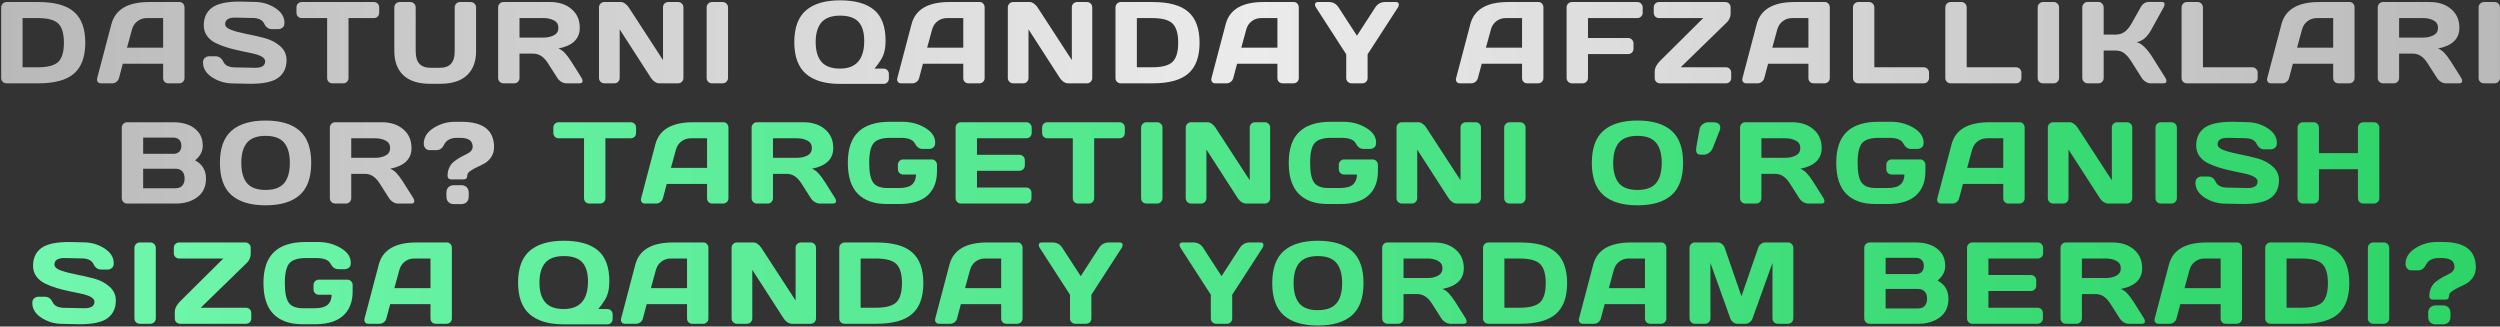
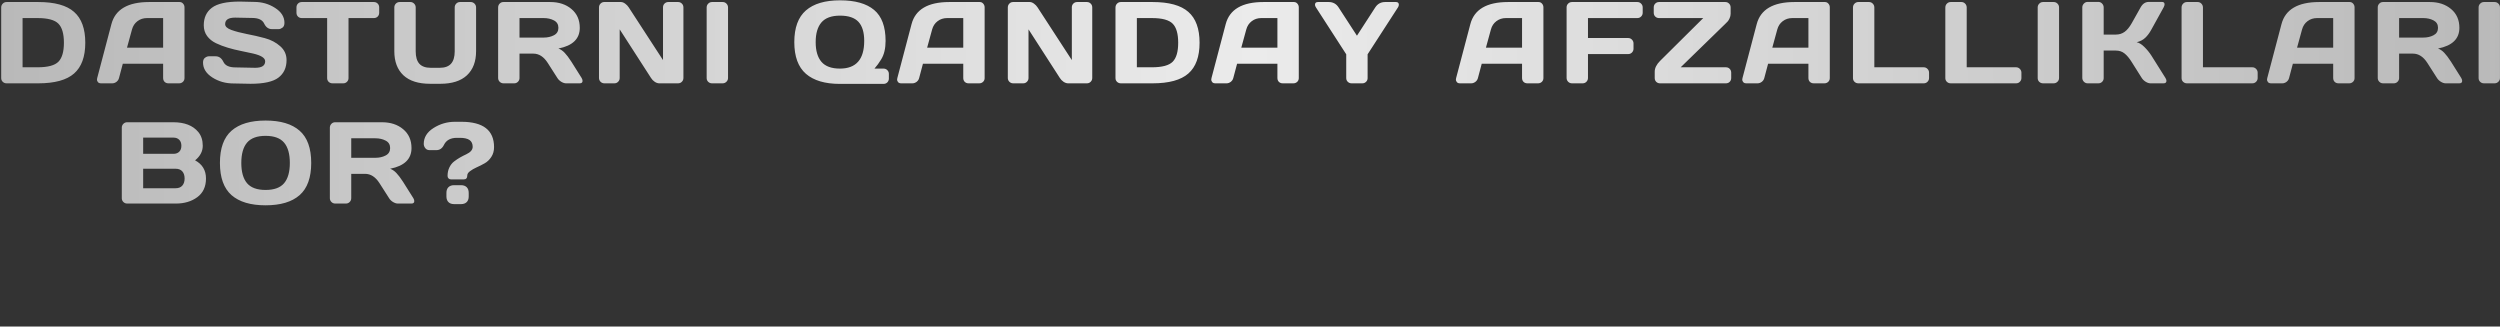
<svg xmlns="http://www.w3.org/2000/svg" width="1830" height="239" viewBox="0 0 1830 239" fill="none">
  <rect x="0" y="0" width="1830" height="239" fill="#333333" stroke="none" />
  <path d="M0.875 57.182V5.509C0.875 4.375 1.262 3.42 2.037 2.646C2.812 1.871 3.739 1.483 4.818 1.483H28.018C40.027 1.483 48.757 3.891 54.207 8.705C59.686 13.492 62.425 21.018 62.425 31.283C62.425 41.521 59.686 49.033 54.207 53.82C48.757 58.607 40.027 61 28.018 61H4.818C3.739 61 2.812 60.64 2.037 59.921C1.262 59.174 0.875 58.261 0.875 57.182ZM16.522 49.254H27.562C35.005 49.254 40.068 47.899 42.752 45.187C45.436 42.475 46.778 37.841 46.778 31.283C46.778 24.698 45.436 20.049 42.752 17.338C40.068 14.599 35.005 13.229 27.562 13.229H16.522V49.254ZM71.136 57.182L81.553 17.67C84.376 6.907 93.562 1.511 109.112 1.483H131.483C132.506 1.483 133.35 1.871 134.014 2.646C134.706 3.42 135.052 4.319 135.052 5.343V57.182C135.052 58.261 134.665 59.174 133.89 59.921C133.115 60.64 132.188 61 131.109 61H123.306C122.172 61 121.231 60.64 120.484 59.921C119.765 59.174 119.405 58.233 119.405 57.099V46.64H89.896L87.115 57.099C86.838 58.233 86.216 59.174 85.247 59.921C84.279 60.64 83.255 61 82.176 61H74C72.921 61 72.146 60.696 71.676 60.087C71.205 59.45 70.97 58.897 70.97 58.427C70.998 57.956 71.053 57.541 71.136 57.182ZM92.967 34.894H119.405V13.229H107.576C104.92 13.229 102.596 13.99 100.604 15.512C98.639 17.006 97.311 19.026 96.619 21.571L92.967 34.894ZM148.619 45.768C148.619 44.136 149.103 42.974 150.071 42.282C151.04 41.562 151.981 41.203 152.894 41.203H157.833C160.323 41.203 162.218 42.558 163.519 45.27C164.819 47.982 167.738 49.337 172.276 49.337L186.802 49.628C191.672 49.628 194.107 48.037 194.107 44.855C194.107 42.448 191.133 40.552 185.184 39.169C182.528 38.533 179.595 37.91 176.385 37.301C173.175 36.665 169.979 35.876 166.798 34.935C163.643 33.995 160.738 32.888 158.082 31.615C155.425 30.342 153.267 28.599 151.607 26.386C149.975 24.145 149.158 21.516 149.158 18.5C149.158 12.938 151.137 8.664 155.093 5.675C159.05 2.659 165.857 1.151 175.513 1.151L186.055 1.4C191.728 1.4 196.833 2.867 201.37 5.8C205.936 8.705 208.218 12.344 208.218 16.715C208.218 18.348 207.734 19.524 206.766 20.243C205.797 20.963 204.87 21.322 203.985 21.322H199.046C196.556 21.322 194.66 19.966 193.36 17.255C192.06 14.516 189.14 13.146 184.603 13.146L172.11 12.897C167.24 12.897 164.805 14.488 164.805 17.67C164.805 19.413 166.341 20.838 169.412 21.945C172.511 23.052 176.247 24.034 180.618 24.892C185.018 25.722 189.431 26.732 193.858 27.921C198.285 29.111 202.034 31.076 205.106 33.815C208.205 36.526 209.754 39.916 209.754 43.983C209.754 49.545 207.762 53.834 203.778 56.85C199.821 59.838 193.028 61.332 183.399 61.332L170.823 61.083C165.151 61.083 160.032 59.63 155.467 56.725C150.902 53.792 148.619 50.14 148.619 45.768ZM217.012 9.328V5.426C217.012 4.292 217.386 3.351 218.133 2.604C218.88 1.857 219.821 1.483 220.955 1.483H273.624C274.758 1.483 275.699 1.857 276.446 2.604C277.193 3.351 277.566 4.292 277.566 5.426V9.328C277.566 10.462 277.193 11.403 276.446 12.15C275.699 12.869 274.758 13.229 273.624 13.229H255.113V57.182C255.113 58.261 254.725 59.174 253.951 59.921C253.204 60.64 252.291 61 251.212 61H243.367C242.288 61 241.361 60.64 240.587 59.921C239.839 59.174 239.466 58.261 239.466 57.182V13.229H220.955C219.821 13.229 218.88 12.869 218.133 12.15C217.386 11.403 217.012 10.462 217.012 9.328ZM288.643 37.467V5.426C288.643 4.347 289.017 3.42 289.764 2.646C290.538 1.871 291.493 1.483 292.627 1.483H300.389C301.44 1.483 302.353 1.871 303.128 2.646C303.903 3.42 304.29 4.347 304.29 5.426V37.55C304.29 41.618 305.175 44.648 306.946 46.64C308.745 48.632 311.512 49.628 315.247 49.628H321.888C325.623 49.628 328.376 48.632 330.147 46.64C331.945 44.648 332.845 41.618 332.845 37.55V5.426C332.845 4.347 333.218 3.42 333.965 2.646C334.74 1.871 335.667 1.483 336.746 1.483H344.466C345.6 1.483 346.555 1.871 347.33 2.646C348.104 3.42 348.492 4.347 348.492 5.426V37.467C348.492 45.049 346.264 50.928 341.81 55.106C337.355 59.257 330.853 61.332 322.303 61.332H314.832C306.255 61.332 299.738 59.257 295.284 55.106C290.857 50.928 288.643 45.049 288.643 37.467ZM426.431 59.215C426.431 60.405 425.725 61 424.314 61H414.353C413.302 61 412.14 60.627 410.867 59.879C409.622 59.105 408.667 58.178 408.003 57.099L400.948 46.059C398.042 41.521 394.528 39.252 390.406 39.252H380.279V57.099C380.279 58.178 379.891 59.105 379.117 59.879C378.37 60.627 377.456 61 376.377 61H368.575C367.495 61 366.569 60.627 365.794 59.879C365.019 59.105 364.632 58.178 364.632 57.099V5.426C364.632 4.347 365.005 3.42 365.752 2.646C366.499 1.871 367.412 1.483 368.492 1.483H402.732C409.069 1.483 414.257 3.185 418.296 6.588C422.364 9.992 424.397 14.585 424.397 20.368C424.397 28.419 419.182 33.469 408.75 35.517C410.411 36.125 411.946 37.177 413.357 38.671C414.768 40.137 416.387 42.282 418.213 45.104L425.767 57.099C426.21 57.873 426.431 58.579 426.431 59.215ZM380.279 27.506H397.959C400.809 27.506 403.313 26.939 405.472 25.805C407.657 24.67 408.75 22.858 408.75 20.368C408.75 17.877 407.657 16.065 405.472 14.931C403.313 13.796 400.809 13.229 397.959 13.229H380.279V27.506ZM438.462 57.099V5.426C438.462 4.347 438.836 3.42 439.583 2.646C440.33 1.871 441.243 1.483 442.322 1.483H454.524C455.493 1.483 456.516 1.871 457.595 2.646C458.675 3.42 459.56 4.347 460.252 5.426L485.32 43.983V5.343C485.32 4.264 485.694 3.351 486.441 2.604C487.215 1.857 488.142 1.483 489.221 1.483H496.36C497.439 1.483 498.352 1.857 499.099 2.604C499.874 3.351 500.262 4.292 500.262 5.426V57.099C500.262 58.178 499.874 59.105 499.099 59.879C498.352 60.627 497.439 61 496.36 61H482.581C481.502 61 480.395 60.627 479.261 59.879C478.126 59.105 477.227 58.178 476.563 57.099L453.611 21.488V57.099C453.611 58.178 453.224 59.105 452.449 59.879C451.702 60.627 450.789 61 449.71 61H442.405C441.326 61 440.399 60.627 439.624 59.879C438.85 59.105 438.462 58.178 438.462 57.099ZM517.273 57.182V5.426C517.273 4.347 517.661 3.42 518.435 2.646C519.21 1.871 520.137 1.483 521.216 1.483H528.936C530.07 1.483 531.011 1.871 531.758 2.646C532.533 3.42 532.92 4.347 532.92 5.426V57.099C532.92 58.178 532.519 59.105 531.716 59.879C530.942 60.627 530.015 61 528.936 61H521.216C520.137 61 519.21 60.64 518.435 59.921C517.661 59.174 517.273 58.261 517.273 57.182ZM581.428 30.827C581.428 20.285 584.264 12.551 589.937 7.626C595.609 2.701 603.937 0.238 614.922 0.238C625.934 0.238 634.235 2.576 639.824 7.252C645.441 11.928 648.25 19.496 648.25 29.955C648.25 35.489 647.17 39.999 645.012 43.485C643.49 46.003 641.858 48.245 640.115 50.209H646.714C647.848 50.209 648.789 50.596 649.536 51.371C650.283 52.118 650.657 53.031 650.657 54.11V57.514C650.657 58.593 650.283 59.52 649.536 60.294C648.789 61.041 647.848 61.415 646.714 61.415H614.839C603.91 61.415 595.609 58.953 589.937 54.027C584.264 49.102 581.428 41.369 581.428 30.827ZM614.839 50.209C626.681 50.209 632.603 43.458 632.603 29.955C632.603 23.674 631.205 19.026 628.411 16.01C625.616 12.966 621.106 11.444 614.88 11.444C608.682 11.444 604.159 13.091 601.309 16.383C598.486 19.676 597.075 24.49 597.075 30.827C597.075 37.163 598.486 41.977 601.309 45.27C604.159 48.563 608.669 50.209 614.839 50.209ZM656.836 57.182L667.253 17.67C670.076 6.907 679.262 1.511 694.812 1.483H717.182C718.206 1.483 719.05 1.871 719.714 2.646C720.406 3.42 720.752 4.319 720.752 5.343V57.182C720.752 58.261 720.364 59.174 719.59 59.921C718.815 60.64 717.888 61 716.809 61H709.006C707.872 61 706.931 60.64 706.184 59.921C705.465 59.174 705.105 58.233 705.105 57.099V46.64H675.596L672.815 57.099C672.538 58.233 671.916 59.174 670.947 59.921C669.979 60.64 668.955 61 667.876 61H659.7C658.62 61 657.846 60.696 657.375 60.087C656.905 59.45 656.67 58.897 656.67 58.427C656.697 57.956 656.753 57.541 656.836 57.182ZM678.667 34.894H705.105V13.229H693.276C690.62 13.229 688.296 13.99 686.304 15.512C684.339 17.006 683.011 19.026 682.319 21.571L678.667 34.894ZM737.722 57.099V5.426C737.722 4.347 738.095 3.42 738.843 2.646C739.59 1.871 740.503 1.483 741.582 1.483H753.784C754.752 1.483 755.776 1.871 756.855 2.646C757.934 3.42 758.82 4.347 759.511 5.426L784.58 43.983V5.343C784.58 4.264 784.953 3.351 785.7 2.604C786.475 1.857 787.402 1.483 788.481 1.483H795.62C796.699 1.483 797.612 1.857 798.359 2.604C799.134 3.351 799.521 4.292 799.521 5.426V57.099C799.521 58.178 799.134 59.105 798.359 59.879C797.612 60.627 796.699 61 795.62 61H781.841C780.761 61 779.655 60.627 778.52 59.879C777.386 59.105 776.487 58.178 775.823 57.099L752.871 21.488V57.099C752.871 58.178 752.483 59.105 751.709 59.879C750.962 60.627 750.049 61 748.969 61H741.665C740.586 61 739.659 60.627 738.884 59.879C738.109 59.105 737.722 58.178 737.722 57.099ZM816.533 57.182V5.509C816.533 4.375 816.92 3.42 817.695 2.646C818.47 1.871 819.397 1.483 820.476 1.483H843.676C855.685 1.483 864.415 3.891 869.865 8.705C875.344 13.492 878.083 21.018 878.083 31.283C878.083 41.521 875.344 49.033 869.865 53.82C864.415 58.607 855.685 61 843.676 61H820.476C819.397 61 818.47 60.64 817.695 59.921C816.92 59.174 816.533 58.261 816.533 57.182ZM832.18 49.254H843.22C850.663 49.254 855.726 47.899 858.41 45.187C861.094 42.475 862.436 37.841 862.436 31.283C862.436 24.698 861.094 20.049 858.41 17.338C855.726 14.599 850.663 13.229 843.22 13.229H832.18V49.254ZM886.794 57.182L897.211 17.67C900.034 6.907 909.22 1.511 924.77 1.483H947.141C948.164 1.483 949.008 1.871 949.672 2.646C950.364 3.42 950.71 4.319 950.71 5.343V57.182C950.71 58.261 950.323 59.174 949.548 59.921C948.773 60.64 947.846 61 946.767 61H938.964C937.83 61 936.889 60.64 936.142 59.921C935.423 59.174 935.063 58.233 935.063 57.099V46.64H905.554L902.773 57.099C902.496 58.233 901.874 59.174 900.905 59.921C899.937 60.64 898.913 61 897.834 61H889.658C888.579 61 887.804 60.696 887.334 60.087C886.863 59.45 886.628 58.897 886.628 58.427C886.656 57.956 886.711 57.541 886.794 57.182ZM908.625 34.894H935.063V13.229H923.234C920.578 13.229 918.254 13.99 916.262 15.512C914.297 17.006 912.969 19.026 912.277 21.571L908.625 34.894ZM962.575 3.476C962.575 2.147 963.295 1.483 964.733 1.483H972.619C975.746 1.483 978.153 2.798 979.841 5.426L993.288 26.137L1006.69 5.426C1008.41 2.798 1010.82 1.483 1013.92 1.483H1021.84C1023.25 1.483 1023.96 2.147 1023.96 3.476C1023.96 4.084 1023.74 4.735 1023.3 5.426L1001.09 39.75V57.182C1001.09 58.261 1000.7 59.174 999.929 59.921C999.182 60.64 998.269 61 997.189 61H989.387C988.308 61 987.381 60.64 986.606 59.921C985.831 59.174 985.444 58.261 985.444 57.182V39.75L963.281 5.426C962.81 4.735 962.575 4.084 962.575 3.476ZM1065.87 57.182L1076.29 17.67C1079.11 6.907 1088.29 1.511 1103.84 1.483H1126.22C1127.24 1.483 1128.08 1.871 1128.75 2.646C1129.44 3.42 1129.78 4.319 1129.78 5.343V57.182C1129.78 58.261 1129.4 59.174 1128.62 59.921C1127.85 60.64 1126.92 61 1125.84 61H1118.04C1116.9 61 1115.96 60.64 1115.22 59.921C1114.5 59.174 1114.14 58.233 1114.14 57.099V46.64H1084.63L1081.85 57.099C1081.57 58.233 1080.95 59.174 1079.98 59.921C1079.01 60.64 1077.99 61 1076.91 61H1068.73C1067.65 61 1066.88 60.696 1066.41 60.087C1065.94 59.45 1065.7 58.897 1065.7 58.427C1065.73 57.956 1065.79 57.541 1065.87 57.182ZM1087.7 34.894H1114.14V13.229H1102.31C1099.65 13.229 1097.33 13.99 1095.34 15.512C1093.37 17.006 1092.04 19.026 1091.35 21.571L1087.7 34.894ZM1146.75 57.016V5.343C1146.75 4.264 1147.14 3.351 1147.92 2.604C1148.69 1.857 1149.62 1.483 1150.7 1.483H1198.55C1199.63 1.483 1200.54 1.871 1201.29 2.646C1202.07 3.42 1202.45 4.347 1202.45 5.426V9.328C1202.45 10.407 1202.07 11.334 1201.29 12.108C1200.54 12.855 1199.63 13.229 1198.55 13.229H1162.4V27.838H1191.83C1192.91 27.838 1193.82 28.226 1194.57 29C1195.34 29.775 1195.73 30.688 1195.73 31.74V35.683C1195.73 36.762 1195.34 37.689 1194.57 38.463C1193.82 39.21 1192.91 39.584 1191.83 39.584H1162.4V57.016C1162.4 58.15 1162.01 59.105 1161.24 59.879C1160.49 60.627 1159.58 61 1158.5 61H1150.7C1149.62 61 1148.69 60.627 1147.92 59.879C1147.14 59.105 1146.75 58.15 1146.75 57.016ZM1210.54 9.328V5.426C1210.54 4.292 1210.91 3.351 1211.66 2.604C1212.44 1.857 1213.36 1.483 1214.44 1.483H1262.92C1264 1.483 1264.91 1.857 1265.66 2.604C1266.43 3.351 1266.82 4.292 1266.82 5.426V10.075C1266.82 11.209 1266.57 12.302 1266.07 13.354C1265.6 14.405 1265.16 15.152 1264.75 15.595L1262.92 17.462L1230.26 49.254H1263.33C1264.47 49.254 1265.4 49.628 1266.11 50.375C1266.86 51.122 1267.24 52.063 1267.24 53.197V57.099C1267.24 58.233 1266.86 59.174 1266.11 59.921C1265.4 60.64 1264.47 61 1263.33 61H1215.15C1214.07 61 1213.14 60.64 1212.37 59.921C1211.62 59.174 1211.25 58.233 1211.25 57.099V52.492C1211.25 49.835 1212.55 47.207 1215.15 44.606L1246.77 13.229H1214.44C1213.36 13.229 1212.44 12.869 1211.66 12.15C1210.91 11.403 1210.54 10.462 1210.54 9.328ZM1275.49 57.182L1285.91 17.67C1288.73 6.907 1297.92 1.511 1313.47 1.483H1335.84C1336.86 1.483 1337.7 1.871 1338.37 2.646C1339.06 3.42 1339.41 4.319 1339.41 5.343V57.182C1339.41 58.261 1339.02 59.174 1338.24 59.921C1337.47 60.64 1336.54 61 1335.46 61H1327.66C1326.53 61 1325.58 60.64 1324.84 59.921C1324.12 59.174 1323.76 58.233 1323.76 57.099V46.64H1294.25L1291.47 57.099C1291.19 58.233 1290.57 59.174 1289.6 59.921C1288.63 60.64 1287.61 61 1286.53 61H1278.35C1277.27 61 1276.5 60.696 1276.03 60.087C1275.56 59.45 1275.32 58.897 1275.32 58.427C1275.35 57.956 1275.41 57.541 1275.49 57.182ZM1297.32 34.894H1323.76V13.229H1311.93C1309.27 13.229 1306.95 13.99 1304.96 15.512C1302.99 17.006 1301.66 19.026 1300.97 21.571L1297.32 34.894ZM1356.38 57.182V5.509C1356.38 4.375 1356.76 3.42 1357.54 2.646C1358.31 1.871 1359.24 1.483 1360.32 1.483H1368.12C1369.2 1.483 1370.11 1.871 1370.86 2.646C1371.64 3.42 1372.02 4.375 1372.02 5.509V49.254H1408.17C1409.25 49.254 1410.16 49.642 1410.91 50.416C1411.69 51.191 1412.07 52.118 1412.07 53.197V57.099C1412.07 58.178 1411.69 59.105 1410.91 59.879C1410.16 60.627 1409.25 61 1408.17 61H1360.32C1359.24 61 1358.31 60.64 1357.54 59.921C1356.76 59.174 1356.38 58.261 1356.38 57.182ZM1423.98 57.182V5.509C1423.98 4.375 1424.37 3.42 1425.14 2.646C1425.92 1.871 1426.84 1.483 1427.92 1.483H1435.73C1436.81 1.483 1437.72 1.871 1438.47 2.646C1439.24 3.42 1439.63 4.375 1439.63 5.509V49.254H1475.78C1476.86 49.254 1477.77 49.642 1478.52 50.416C1479.29 51.191 1479.68 52.118 1479.68 53.197V57.099C1479.68 58.178 1479.29 59.105 1478.52 59.879C1477.77 60.627 1476.86 61 1475.78 61H1427.92C1426.84 61 1425.92 60.64 1425.14 59.921C1424.37 59.174 1423.98 58.261 1423.98 57.182ZM1491.59 57.182V5.426C1491.59 4.347 1491.97 3.42 1492.75 2.646C1493.52 1.871 1494.45 1.483 1495.53 1.483H1503.25C1504.38 1.483 1505.32 1.871 1506.07 2.646C1506.85 3.42 1507.23 4.347 1507.23 5.426V57.099C1507.23 58.178 1506.83 59.105 1506.03 59.879C1505.25 60.627 1504.33 61 1503.25 61H1495.53C1494.45 61 1493.52 60.64 1492.75 59.921C1491.97 59.174 1491.59 58.261 1491.59 57.182ZM1585.84 59.174C1585.84 60.391 1585.12 61 1583.68 61H1574.17C1573.09 61 1571.93 60.627 1570.69 59.879C1569.44 59.105 1568.47 58.178 1567.78 57.099L1560.48 45.519C1558.73 42.697 1556.98 40.58 1555.21 39.169C1553.44 37.73 1551.3 37.011 1548.81 37.011H1539.89V57.182C1539.89 58.261 1539.5 59.174 1538.73 59.921C1537.98 60.64 1537.07 61 1535.99 61H1528.19C1527.11 61 1526.18 60.613 1525.41 59.838C1524.63 59.035 1524.24 58.095 1524.24 57.016V5.426C1524.24 4.347 1524.63 3.406 1525.41 2.604C1526.18 1.802 1527.11 1.4 1528.19 1.4H1535.99C1537.07 1.4 1537.98 1.802 1538.73 2.604C1539.5 3.406 1539.89 4.347 1539.89 5.426V25.307H1548.81C1551.25 25.307 1553.38 24.643 1555.21 23.314C1557.06 21.986 1558.82 19.842 1560.48 16.881L1566.91 5.426C1568.38 2.77 1570.37 1.428 1572.89 1.4H1582.47C1583.8 1.4 1584.47 1.981 1584.47 3.144C1584.47 3.78 1584.23 4.541 1583.76 5.426L1574.75 21.737C1573.45 24.117 1571.99 26.081 1570.36 27.631C1568.75 29.18 1566.65 30.273 1564.05 30.91C1565.87 31.297 1567.74 32.445 1569.65 34.355C1571.59 36.264 1573.29 38.339 1574.75 40.58L1585.13 57.099C1585.6 57.901 1585.84 58.593 1585.84 59.174ZM1596.91 57.182V5.509C1596.91 4.375 1597.3 3.42 1598.07 2.646C1598.85 1.871 1599.78 1.483 1600.86 1.483H1608.66C1609.74 1.483 1610.65 1.871 1611.4 2.646C1612.17 3.42 1612.56 4.375 1612.56 5.509V49.254H1648.71C1649.79 49.254 1650.7 49.642 1651.45 50.416C1652.22 51.191 1652.61 52.118 1652.61 53.197V57.099C1652.61 58.178 1652.22 59.105 1651.45 59.879C1650.7 60.627 1649.79 61 1648.71 61H1600.86C1599.78 61 1598.85 60.64 1598.07 59.921C1597.3 59.174 1596.91 58.261 1596.91 57.182ZM1659.62 57.182L1670.04 17.67C1672.86 6.907 1682.05 1.511 1697.6 1.483H1719.97C1720.99 1.483 1721.83 1.871 1722.5 2.646C1723.19 3.42 1723.54 4.319 1723.54 5.343V57.182C1723.54 58.261 1723.15 59.174 1722.37 59.921C1721.6 60.64 1720.67 61 1719.59 61H1711.79C1710.66 61 1709.72 60.64 1708.97 59.921C1708.25 59.174 1707.89 58.233 1707.89 57.099V46.64H1678.38L1675.6 57.099C1675.32 58.233 1674.7 59.174 1673.73 59.921C1672.76 60.64 1671.74 61 1670.66 61H1662.48C1661.4 61 1660.63 60.696 1660.16 60.087C1659.69 59.45 1659.45 58.897 1659.45 58.427C1659.48 57.956 1659.54 57.541 1659.62 57.182ZM1681.45 34.894H1707.89V13.229H1696.06C1693.4 13.229 1691.08 13.99 1689.09 15.512C1687.12 17.006 1685.8 19.026 1685.1 21.571L1681.45 34.894ZM1802.31 59.215C1802.31 60.405 1801.6 61 1800.19 61H1790.23C1789.18 61 1788.01 60.627 1786.74 59.879C1785.5 59.105 1784.54 58.178 1783.88 57.099L1776.82 46.059C1773.92 41.521 1770.4 39.252 1766.28 39.252H1756.15V57.099C1756.15 58.178 1755.77 59.105 1754.99 59.879C1754.24 60.627 1753.33 61 1752.25 61H1744.45C1743.37 61 1742.44 60.627 1741.67 59.879C1740.89 59.105 1740.51 58.178 1740.51 57.099V5.426C1740.51 4.347 1740.88 3.42 1741.63 2.646C1742.37 1.871 1743.29 1.483 1744.37 1.483H1778.61C1784.94 1.483 1790.13 3.185 1794.17 6.588C1798.24 9.992 1800.27 14.585 1800.27 20.368C1800.27 28.419 1795.06 33.469 1784.62 35.517C1786.28 36.125 1787.82 37.177 1789.23 38.671C1790.64 40.137 1792.26 42.282 1794.09 45.104L1801.64 57.099C1802.08 57.873 1802.31 58.579 1802.31 59.215ZM1756.15 27.506H1773.83C1776.68 27.506 1779.19 26.939 1781.35 25.805C1783.53 24.67 1784.62 22.858 1784.62 20.368C1784.62 17.877 1783.53 16.065 1781.35 14.931C1779.19 13.796 1776.68 13.229 1773.83 13.229H1756.15V27.506ZM1814.34 57.182V5.426C1814.34 4.347 1814.72 3.42 1815.5 2.646C1816.27 1.871 1817.2 1.483 1818.28 1.483H1826C1827.13 1.483 1828.07 1.871 1828.82 2.646C1829.6 3.42 1829.98 4.347 1829.98 5.426V57.099C1829.98 58.178 1829.58 59.105 1828.78 59.879C1828.01 60.627 1827.08 61 1826 61H1818.28C1817.2 61 1816.27 60.64 1815.5 59.921C1814.72 59.174 1814.34 58.261 1814.34 57.182ZM89.149 93.426C89.149 92.347 89.536 91.42 90.311 90.645C91.086 89.871 92.013 89.483 93.092 89.483H126.834C135.107 89.483 141.208 91.863 145.138 96.622C147.323 99.251 148.416 102.612 148.416 106.708C148.416 110.775 146.549 114.33 142.813 117.374C148.126 120.224 150.782 124.651 150.782 130.655C150.782 136.66 148.652 141.225 144.39 144.352C140.157 147.451 134.955 149 128.785 149H93.092C92.013 149 91.086 148.626 90.311 147.879C89.536 147.105 89.149 146.178 89.149 145.099V93.426ZM104.796 137.794H128.536C130.666 137.794 132.299 137.158 133.433 135.885C134.568 134.612 135.135 132.869 135.135 130.655C135.135 128.442 134.568 126.699 133.433 125.426C132.299 124.153 130.666 123.517 128.536 123.517H104.796V137.794ZM104.796 112.601H127C128.743 112.601 130.141 112.089 131.192 111.065C132.244 110.014 132.769 108.561 132.769 106.708C132.769 104.826 132.244 103.36 131.192 102.308C130.141 101.257 128.743 100.731 127 100.731H104.796V112.601ZM219.3 142.857C213.655 147.81 205.355 150.287 194.398 150.287C183.468 150.287 175.168 147.81 169.495 142.857C163.823 137.877 160.987 130.005 160.987 119.242C160.987 108.478 163.823 100.62 169.495 95.668C175.168 90.715 183.468 88.238 194.398 88.238C205.355 88.238 213.655 90.715 219.3 95.668C224.972 100.62 227.808 108.478 227.808 119.242C227.808 130.005 224.972 137.877 219.3 142.857ZM207.969 104.425C205.175 101.104 200.651 99.444 194.398 99.444C188.172 99.444 183.648 101.104 180.826 104.425C178.031 107.745 176.634 112.698 176.634 119.283C176.634 125.841 178.031 130.78 180.826 134.1C183.648 137.393 188.172 139.039 194.398 139.039C200.651 139.039 205.175 137.393 207.969 134.1C210.764 130.78 212.161 125.841 212.161 119.283C212.161 112.698 210.764 107.745 207.969 104.425ZM303.257 147.215C303.257 148.405 302.552 149 301.141 149H291.18C290.128 149 288.966 148.626 287.693 147.879C286.448 147.105 285.494 146.178 284.83 145.099L277.774 134.059C274.869 129.521 271.355 127.252 267.232 127.252H257.105V145.099C257.105 146.178 256.718 147.105 255.943 147.879C255.196 148.626 254.283 149 253.204 149H245.401C244.322 149 243.395 148.626 242.62 147.879C241.845 147.105 241.458 146.178 241.458 145.099V93.426C241.458 92.347 241.832 91.42 242.579 90.645C243.326 89.871 244.239 89.483 245.318 89.483H279.559C285.895 89.483 291.083 91.185 295.123 94.588C299.19 97.992 301.224 102.585 301.224 108.368C301.224 116.419 296.008 121.469 285.577 123.517C287.237 124.125 288.773 125.177 290.184 126.671C291.595 128.137 293.214 130.282 295.04 133.104L302.593 145.099C303.036 145.873 303.257 146.579 303.257 147.215ZM257.105 115.506H274.786C277.636 115.506 280.14 114.939 282.298 113.805C284.484 112.67 285.577 110.858 285.577 108.368C285.577 105.877 284.484 104.065 282.298 102.931C280.14 101.796 277.636 101.229 274.786 101.229H257.105V115.506ZM310.184 105.296C310.184 100.593 312.563 96.733 317.322 93.717C322.109 90.673 327.325 89.151 332.969 89.151H337.742C353.68 89.151 361.648 95.335 361.648 107.704C361.648 110.471 360.971 112.878 359.615 114.925C358.287 116.945 356.654 118.495 354.717 119.574C352.808 120.653 350.885 121.621 348.948 122.479C347.039 123.337 345.407 124.278 344.051 125.301C342.723 126.297 342.059 127.307 342.059 128.331C342.059 130.323 341.215 131.319 339.527 131.319H330.188C329.441 131.319 328.819 131.084 328.321 130.614C327.85 130.116 327.615 129.507 327.615 128.788C327.615 126.408 328.072 124.305 328.985 122.479C329.898 120.653 331.032 119.228 332.388 118.204C333.744 117.153 335.21 116.17 336.788 115.257C338.392 114.344 339.873 113.583 341.229 112.975C344.41 111.508 346.001 109.668 346.001 107.455C346.001 105.241 345.241 103.595 343.719 102.516C342.225 101.437 339.831 100.897 336.539 100.897H334.422C329.829 100.897 326.688 102.599 325 106.002C323.755 108.603 321.888 109.903 319.397 109.903H314.458C313.103 109.903 312.051 109.419 311.304 108.451C310.557 107.482 310.184 106.431 310.184 105.296ZM326.785 143.812V141.197C326.785 139.371 327.283 137.974 328.279 137.005C329.275 136.037 330.645 135.553 332.388 135.553H337.493C339.236 135.553 340.606 136.037 341.602 137.005C342.598 137.974 343.096 139.371 343.096 141.197V143.812C343.096 145.583 342.598 146.966 341.602 147.962C340.606 148.931 339.236 149.415 337.493 149.415H332.388C330.645 149.415 329.275 148.931 328.279 147.962C327.283 146.966 326.785 145.583 326.785 143.812Z" fill="url(#paint0_linear_2711_18)" />
-   <path d="M405.052 97.328V93.426C405.052 92.292 405.425 91.351 406.172 90.604C406.919 89.857 407.86 89.483 408.994 89.483H461.663C462.797 89.483 463.738 89.857 464.485 90.604C465.232 91.351 465.606 92.292 465.606 93.426V97.328C465.606 98.462 465.232 99.403 464.485 100.15C463.738 100.869 462.797 101.229 461.663 101.229H443.152V145.182C443.152 146.261 442.765 147.174 441.99 147.921C441.243 148.64 440.33 149 439.251 149H431.407C430.327 149 429.401 148.64 428.626 147.921C427.879 147.174 427.505 146.261 427.505 145.182V101.229H408.994C407.86 101.229 406.919 100.869 406.172 100.15C405.425 99.403 405.052 98.462 405.052 97.328ZM469.295 145.182L479.712 105.67C482.534 94.907 491.721 89.511 507.271 89.483H529.641C530.665 89.483 531.509 89.871 532.173 90.645C532.865 91.42 533.211 92.32 533.211 93.343V145.182C533.211 146.261 532.823 147.174 532.049 147.921C531.274 148.64 530.347 149 529.268 149H521.465C520.331 149 519.39 148.64 518.643 147.921C517.923 147.174 517.564 146.233 517.564 145.099V134.64H488.054L485.274 145.099C484.997 146.233 484.374 147.174 483.406 147.921C482.438 148.64 481.414 149 480.335 149H472.158C471.079 149 470.305 148.696 469.834 148.087C469.364 147.451 469.129 146.897 469.129 146.427C469.156 145.956 469.212 145.541 469.295 145.182ZM491.126 122.894H517.564V101.229H505.735C503.079 101.229 500.755 101.99 498.762 103.512C496.798 105.006 495.47 107.026 494.778 109.571L491.126 122.894ZM611.98 147.215C611.98 148.405 611.275 149 609.863 149H599.902C598.851 149 597.689 148.626 596.416 147.879C595.171 147.105 594.216 146.178 593.552 145.099L586.497 134.059C583.591 129.521 580.077 127.252 575.955 127.252H565.828V145.099C565.828 146.178 565.44 147.105 564.666 147.879C563.919 148.626 563.005 149 561.926 149H554.124C553.045 149 552.118 148.626 551.343 147.879C550.568 147.105 550.181 146.178 550.181 145.099V93.426C550.181 92.347 550.554 91.42 551.301 90.645C552.048 89.871 552.962 89.483 554.041 89.483H588.281C594.618 89.483 599.806 91.185 603.845 94.588C607.913 97.992 609.946 102.585 609.946 108.368C609.946 116.419 604.731 121.469 594.299 123.517C595.96 124.125 597.495 125.177 598.906 126.671C600.318 128.137 601.936 130.282 603.762 133.104L611.316 145.099C611.759 145.873 611.98 146.579 611.98 147.215ZM565.828 115.506H583.508C586.358 115.506 588.862 114.939 591.021 113.805C593.207 112.67 594.299 110.858 594.299 108.368C594.299 105.877 593.207 104.065 591.021 102.931C588.862 101.796 586.358 101.229 583.508 101.229H565.828V115.506ZM649.121 149.332C639.935 149.332 632.879 146.856 627.954 141.903C623.057 136.95 620.608 129.382 620.608 119.2C620.608 108.99 623.167 101.437 628.286 96.539C633.433 91.614 641.139 89.151 651.404 89.151H660.659C666.774 89.151 672.28 90.618 677.178 93.551C682.103 96.456 684.565 100.095 684.565 104.466C684.565 106.099 684.081 107.275 683.113 107.994C682.144 108.686 681.204 109.032 680.291 109.032H675.352C672.972 109.032 671.077 107.676 669.666 104.964C668.254 102.253 664.768 100.897 659.207 100.897H651.819C645.759 100.897 641.65 102.197 639.492 104.798C637.334 107.399 636.255 112.186 636.255 119.159C636.255 126.131 637.223 130.96 639.16 133.644C641.097 136.3 644.556 137.628 649.536 137.628H658.044C662.499 137.628 665.681 136.784 667.59 135.096C669.5 133.381 670.482 130.932 670.537 127.75H661.157C660.078 127.75 659.151 127.376 658.376 126.629C657.629 125.855 657.256 124.928 657.256 123.849V120.611C657.256 119.532 657.629 118.619 658.376 117.872C659.151 117.097 660.078 116.71 661.157 116.71H681.992C683.071 116.71 683.984 117.097 684.731 117.872C685.506 118.619 685.894 119.532 685.894 120.611V125.218C685.894 132.966 683.569 138.928 678.921 143.106C674.272 147.257 667.452 149.332 658.459 149.332H649.121ZM699.502 145.016V93.343C699.502 92.264 699.889 91.351 700.664 90.604C701.439 89.857 702.366 89.483 703.445 89.483H751.299C752.378 89.483 753.291 89.871 754.038 90.645C754.813 91.42 755.2 92.347 755.2 93.426V97.328C755.2 98.407 754.813 99.334 754.038 100.108C753.291 100.855 752.378 101.229 751.299 101.229H715.149V113.307H746.277C747.356 113.307 748.269 113.694 749.016 114.469C749.791 115.216 750.178 116.129 750.178 117.208V121.109C750.178 122.188 749.791 123.115 749.016 123.89C748.269 124.637 747.356 125.011 746.277 125.011H715.149V137.254H751.216C752.267 137.254 753.166 137.628 753.914 138.375C754.661 139.122 755.034 140.035 755.034 141.114V145.099C755.034 146.178 754.647 147.105 753.872 147.879C753.097 148.626 752.17 149 751.091 149H703.445C702.366 149 701.439 148.626 700.664 147.879C699.889 147.105 699.502 146.15 699.502 145.016ZM762.832 97.328V93.426C762.832 92.292 763.205 91.351 763.952 90.604C764.7 89.857 765.64 89.483 766.775 89.483H819.443C820.578 89.483 821.518 89.857 822.265 90.604C823.013 91.351 823.386 92.292 823.386 93.426V97.328C823.386 98.462 823.013 99.403 822.265 100.15C821.518 100.869 820.578 101.229 819.443 101.229H800.932V145.182C800.932 146.261 800.545 147.174 799.77 147.921C799.023 148.64 798.11 149 797.031 149H789.187C788.108 149 787.181 148.64 786.406 147.921C785.659 147.174 785.285 146.261 785.285 145.182V101.229H766.775C765.64 101.229 764.7 100.869 763.952 100.15C763.205 99.403 762.832 98.462 762.832 97.328ZM835.293 145.182V93.426C835.293 92.347 835.68 91.42 836.455 90.645C837.23 89.871 838.156 89.483 839.236 89.483H846.955C848.09 89.483 849.03 89.871 849.778 90.645C850.552 91.42 850.94 92.347 850.94 93.426V145.099C850.94 146.178 850.538 147.105 849.736 147.879C848.961 148.626 848.034 149 846.955 149H839.236C838.156 149 837.23 148.64 836.455 147.921C835.68 147.174 835.293 146.261 835.293 145.182ZM867.951 145.099V93.426C867.951 92.347 868.325 91.42 869.072 90.645C869.819 89.871 870.732 89.483 871.811 89.483H884.013C884.982 89.483 886.005 89.871 887.085 90.645C888.164 91.42 889.049 92.347 889.741 93.426L914.809 131.983V93.343C914.809 92.264 915.183 91.351 915.93 90.604C916.705 89.857 917.631 89.483 918.711 89.483H925.849C926.928 89.483 927.841 89.857 928.589 90.604C929.363 91.351 929.751 92.292 929.751 93.426V145.099C929.751 146.178 929.363 147.105 928.589 147.879C927.841 148.626 926.928 149 925.849 149H912.07C910.991 149 909.884 148.626 908.75 147.879C907.615 147.105 906.716 146.178 906.052 145.099L883.1 109.488V145.099C883.1 146.178 882.713 147.105 881.938 147.879C881.191 148.626 880.278 149 879.199 149H871.894C870.815 149 869.888 148.626 869.113 147.879C868.339 147.105 867.951 146.178 867.951 145.099ZM971.872 149.332C962.686 149.332 955.63 146.856 950.705 141.903C945.808 136.95 943.359 129.382 943.359 119.2C943.359 108.99 945.918 101.437 951.037 96.539C956.184 91.614 963.889 89.151 974.155 89.151H983.41C989.525 89.151 995.031 90.618 999.929 93.551C1004.85 96.456 1007.32 100.095 1007.32 104.466C1007.32 106.099 1006.83 107.275 1005.86 107.994C1004.9 108.686 1003.95 109.032 1003.04 109.032H998.103C995.723 109.032 993.828 107.676 992.417 104.964C991.005 102.253 987.519 100.897 981.958 100.897H974.57C968.51 100.897 964.401 102.197 962.243 104.798C960.085 107.399 959.006 112.186 959.006 119.159C959.006 126.131 959.974 130.96 961.911 133.644C963.848 136.3 967.307 137.628 972.287 137.628H980.795C985.25 137.628 988.432 136.784 990.341 135.096C992.25 133.381 993.233 130.932 993.288 127.75H983.908C982.829 127.75 981.902 127.376 981.127 126.629C980.38 125.855 980.007 124.928 980.007 123.849V120.611C980.007 119.532 980.38 118.619 981.127 117.872C981.902 117.097 982.829 116.71 983.908 116.71H1004.74C1005.82 116.71 1006.74 117.097 1007.48 117.872C1008.26 118.619 1008.64 119.532 1008.64 120.611V125.218C1008.64 132.966 1006.32 138.928 1001.67 143.106C997.023 147.257 990.203 149.332 981.21 149.332H971.872ZM1022.25 145.099V93.426C1022.25 92.347 1022.63 91.42 1023.37 90.645C1024.12 89.871 1025.03 89.483 1026.11 89.483H1038.31C1039.28 89.483 1040.31 89.871 1041.39 90.645C1042.47 91.42 1043.35 92.347 1044.04 93.426L1069.11 131.983V93.343C1069.11 92.264 1069.48 91.351 1070.23 90.604C1071.01 89.857 1071.93 89.483 1073.01 89.483H1080.15C1081.23 89.483 1082.14 89.857 1082.89 90.604C1083.66 91.351 1084.05 92.292 1084.05 93.426V145.099C1084.05 146.178 1083.66 147.105 1082.89 147.879C1082.14 148.626 1081.23 149 1080.15 149H1066.37C1065.29 149 1064.19 148.626 1063.05 147.879C1061.92 147.105 1061.02 146.178 1060.35 145.099L1037.4 109.488V145.099C1037.4 146.178 1037.01 147.105 1036.24 147.879C1035.49 148.626 1034.58 149 1033.5 149H1026.2C1025.12 149 1024.19 148.626 1023.42 147.879C1022.64 147.105 1022.25 146.178 1022.25 145.099ZM1101.06 145.182V93.426C1101.06 92.347 1101.45 91.42 1102.23 90.645C1103 89.871 1103.93 89.483 1105.01 89.483H1112.73C1113.86 89.483 1114.8 89.871 1115.55 90.645C1116.32 91.42 1116.71 92.347 1116.71 93.426V145.099C1116.71 146.178 1116.31 147.105 1115.51 147.879C1114.73 148.626 1113.81 149 1112.73 149H1105.01C1103.93 149 1103 148.64 1102.23 147.921C1101.45 147.174 1101.06 146.261 1101.06 145.182ZM1223.53 142.857C1217.89 147.81 1209.59 150.287 1198.63 150.287C1187.7 150.287 1179.4 147.81 1173.73 142.857C1168.05 137.877 1165.22 130.005 1165.22 119.242C1165.22 108.478 1168.05 100.62 1173.73 95.668C1179.4 90.715 1187.7 88.238 1198.63 88.238C1209.59 88.238 1217.89 90.715 1223.53 95.668C1229.2 100.62 1232.04 108.478 1232.04 119.242C1232.04 130.005 1229.2 137.877 1223.53 142.857ZM1212.2 104.425C1209.41 101.104 1204.88 99.444 1198.63 99.444C1192.4 99.444 1187.88 101.104 1185.06 104.425C1182.26 107.745 1180.87 112.698 1180.87 119.283C1180.87 125.841 1182.26 130.78 1185.06 134.1C1187.88 137.393 1192.4 139.039 1198.63 139.039C1204.88 139.039 1209.41 137.393 1212.2 134.1C1215 130.78 1216.39 125.841 1216.39 119.283C1216.39 112.698 1215 107.745 1212.2 104.425ZM1253.87 89.483C1257.44 89.483 1259.22 90.798 1259.22 93.426C1259.22 94.146 1259.03 94.99 1258.64 95.958L1253.7 108.451C1253.12 109.806 1252.25 110.941 1251.09 111.854C1249.92 112.767 1248.61 113.224 1247.14 113.224H1245.52C1243.78 113.224 1242.67 112.864 1242.2 112.145C1241.76 111.397 1241.54 110.637 1241.54 109.862C1241.54 109.087 1241.59 108.34 1241.71 107.621L1244.15 94.256C1244.4 92.956 1245.16 91.835 1246.44 90.894C1247.71 89.954 1249.05 89.483 1250.46 89.483H1253.87ZM1335.5 147.215C1335.5 148.405 1334.79 149 1333.38 149H1323.42C1322.37 149 1321.21 148.626 1319.94 147.879C1318.69 147.105 1317.74 146.178 1317.07 145.099L1310.02 134.059C1307.11 129.521 1303.6 127.252 1299.47 127.252H1289.35V145.099C1289.35 146.178 1288.96 147.105 1288.19 147.879C1287.44 148.626 1286.52 149 1285.45 149H1277.64C1276.56 149 1275.64 148.626 1274.86 147.879C1274.09 147.105 1273.7 146.178 1273.7 145.099V93.426C1273.7 92.347 1274.07 91.42 1274.82 90.645C1275.57 89.871 1276.48 89.483 1277.56 89.483H1311.8C1318.14 89.483 1323.33 91.185 1327.36 94.588C1331.43 97.992 1333.47 102.585 1333.47 108.368C1333.47 116.419 1328.25 121.469 1317.82 123.517C1319.48 124.125 1321.01 125.177 1322.43 126.671C1323.84 128.137 1325.46 130.282 1327.28 133.104L1334.84 145.099C1335.28 145.873 1335.5 146.579 1335.5 147.215ZM1289.35 115.506H1307.03C1309.88 115.506 1312.38 114.939 1314.54 113.805C1316.73 112.67 1317.82 110.858 1317.82 108.368C1317.82 105.877 1316.73 104.065 1314.54 102.931C1312.38 101.796 1309.88 101.229 1307.03 101.229H1289.35V115.506ZM1372.64 149.332C1363.45 149.332 1356.4 146.856 1351.47 141.903C1346.58 136.95 1344.13 129.382 1344.13 119.2C1344.13 108.99 1346.69 101.437 1351.81 96.539C1356.95 91.614 1364.66 89.151 1374.92 89.151H1384.18C1390.29 89.151 1395.8 90.618 1400.7 93.551C1405.62 96.456 1408.08 100.095 1408.08 104.466C1408.08 106.099 1407.6 107.275 1406.63 107.994C1405.66 108.686 1404.72 109.032 1403.81 109.032H1398.87C1396.49 109.032 1394.6 107.676 1393.18 104.964C1391.77 102.253 1388.29 100.897 1382.73 100.897H1375.34C1369.28 100.897 1365.17 102.197 1363.01 104.798C1360.85 107.399 1359.77 112.186 1359.77 119.159C1359.77 126.131 1360.74 130.96 1362.68 133.644C1364.62 136.3 1368.07 137.628 1373.06 137.628H1381.56C1386.02 137.628 1389.2 136.784 1391.11 135.096C1393.02 133.381 1394 130.932 1394.06 127.75H1384.68C1383.6 127.75 1382.67 127.376 1381.9 126.629C1381.15 125.855 1380.78 124.928 1380.78 123.849V120.611C1380.78 119.532 1381.15 118.619 1381.9 117.872C1382.67 117.097 1383.6 116.71 1384.68 116.71H1405.51C1406.59 116.71 1407.5 117.097 1408.25 117.872C1409.03 118.619 1409.41 119.532 1409.41 120.611V125.218C1409.41 132.966 1407.09 138.928 1402.44 143.106C1397.79 147.257 1390.97 149.332 1381.98 149.332H1372.64ZM1418.12 145.182L1428.54 105.67C1431.36 94.907 1440.55 89.511 1456.1 89.483H1478.47C1479.49 89.483 1480.34 89.871 1481 90.645C1481.69 91.42 1482.04 92.32 1482.04 93.343V145.182C1482.04 146.261 1481.65 147.174 1480.88 147.921C1480.1 148.64 1479.18 149 1478.1 149H1470.29C1469.16 149 1468.22 148.64 1467.47 147.921C1466.75 147.174 1466.39 146.233 1466.39 145.099V134.64H1436.88L1434.1 145.099C1433.83 146.233 1433.2 147.174 1432.24 147.921C1431.27 148.64 1430.24 149 1429.16 149H1420.99C1419.91 149 1419.13 148.696 1418.66 148.087C1418.19 147.451 1417.96 146.897 1417.96 146.427C1417.99 145.956 1418.04 145.541 1418.12 145.182ZM1439.95 122.894H1466.39V101.229H1454.56C1451.91 101.229 1449.58 101.99 1447.59 103.512C1445.63 105.006 1444.3 107.026 1443.61 109.571L1439.95 122.894ZM1499.01 145.099V93.426C1499.01 92.347 1499.38 91.42 1500.13 90.645C1500.88 89.871 1501.79 89.483 1502.87 89.483H1515.07C1516.04 89.483 1517.06 89.871 1518.14 90.645C1519.22 91.42 1520.11 92.347 1520.8 93.426L1545.87 131.983V93.343C1545.87 92.264 1546.24 91.351 1546.99 90.604C1547.76 89.857 1548.69 89.483 1549.77 89.483H1556.91C1557.99 89.483 1558.9 89.857 1559.65 90.604C1560.42 91.351 1560.81 92.292 1560.81 93.426V145.099C1560.81 146.178 1560.42 147.105 1559.65 147.879C1558.9 148.626 1557.99 149 1556.91 149H1543.13C1542.05 149 1540.94 148.626 1539.81 147.879C1538.67 147.105 1537.77 146.178 1537.11 145.099L1514.16 109.488V145.099C1514.16 146.178 1513.77 147.105 1513 147.879C1512.25 148.626 1511.34 149 1510.26 149H1502.95C1501.87 149 1500.95 148.626 1500.17 147.879C1499.4 147.105 1499.01 146.178 1499.01 145.099ZM1577.82 145.182V93.426C1577.82 92.347 1578.21 91.42 1578.98 90.645C1579.76 89.871 1580.68 89.483 1581.76 89.483H1589.48C1590.62 89.483 1591.56 89.871 1592.31 90.645C1593.08 91.42 1593.47 92.347 1593.47 93.426V145.099C1593.47 146.178 1593.07 147.105 1592.26 147.879C1591.49 148.626 1590.56 149 1589.48 149H1581.76C1580.68 149 1579.76 148.64 1578.98 147.921C1578.21 147.174 1577.82 146.261 1577.82 145.182ZM1607.08 133.768C1607.08 132.136 1607.56 130.973 1608.53 130.282C1609.5 129.562 1610.44 129.203 1611.35 129.203H1616.29C1618.78 129.203 1620.68 130.558 1621.98 133.27C1623.28 135.982 1626.2 137.337 1630.73 137.337L1645.26 137.628C1650.13 137.628 1652.56 136.037 1652.56 132.855C1652.56 130.448 1649.59 128.552 1643.64 127.169C1640.98 126.533 1638.05 125.91 1634.84 125.301C1631.63 124.665 1628.44 123.876 1625.25 122.936C1622.1 121.995 1619.2 120.888 1616.54 119.615C1613.88 118.342 1611.72 116.599 1610.06 114.386C1608.43 112.145 1607.62 109.516 1607.62 106.5C1607.62 100.938 1609.59 96.664 1613.55 93.675C1617.51 90.659 1624.31 89.151 1633.97 89.151L1644.51 89.4C1650.18 89.4 1655.29 90.867 1659.83 93.8C1664.39 96.705 1666.68 100.344 1666.68 104.715C1666.68 106.348 1666.19 107.524 1665.22 108.243C1664.25 108.963 1663.33 109.322 1662.44 109.322H1657.5C1655.01 109.322 1653.12 107.966 1651.82 105.255C1650.52 102.516 1647.6 101.146 1643.06 101.146L1630.57 100.897C1625.7 100.897 1623.26 102.488 1623.26 105.67C1623.26 107.413 1624.8 108.838 1627.87 109.945C1630.97 111.052 1634.7 112.034 1639.08 112.892C1643.48 113.722 1647.89 114.732 1652.32 115.921C1656.74 117.111 1660.49 119.076 1663.56 121.815C1666.66 124.527 1668.21 127.916 1668.21 131.983C1668.21 137.545 1666.22 141.834 1662.23 144.85C1658.28 147.838 1651.49 149.332 1641.86 149.332L1629.28 149.083C1623.61 149.083 1618.49 147.63 1613.92 144.725C1609.36 141.792 1607.08 138.14 1607.08 133.768ZM1681.82 145.099V93.426C1681.82 92.347 1682.21 91.42 1682.98 90.645C1683.76 89.871 1684.71 89.483 1685.85 89.483H1693.57C1694.64 89.483 1695.56 89.871 1696.3 90.645C1697.08 91.42 1697.47 92.347 1697.47 93.426V112.103H1726.02V93.426C1726.02 92.347 1726.41 91.42 1727.18 90.645C1727.96 89.871 1728.89 89.483 1729.96 89.483H1737.68C1738.82 89.483 1739.76 89.871 1740.51 90.645C1741.28 91.42 1741.67 92.347 1741.67 93.426V145.099C1741.67 146.178 1741.27 147.105 1740.46 147.879C1739.69 148.626 1738.76 149 1737.68 149H1729.96C1728.89 149 1727.96 148.64 1727.18 147.921C1726.41 147.174 1726.02 146.261 1726.02 145.182V123.849H1697.47V145.182C1697.47 146.261 1697.08 147.174 1696.3 147.921C1695.56 148.64 1694.64 149 1693.57 149H1685.85C1684.77 149 1683.83 148.626 1683.02 147.879C1682.22 147.105 1681.82 146.178 1681.82 145.099ZM23.656 221.768C23.656 220.136 24.14 218.973 25.108 218.282C26.077 217.562 27.017 217.203 27.93 217.203H32.869C35.36 217.203 37.255 218.558 38.556 221.27C39.856 223.982 42.775 225.337 47.313 225.337L61.839 225.628C66.709 225.628 69.144 224.037 69.144 220.855C69.144 218.448 66.169 216.552 60.221 215.169C57.564 214.533 54.631 213.91 51.422 213.301C48.212 212.665 45.016 211.876 41.834 210.936C38.68 209.995 35.775 208.888 33.118 207.615C30.462 206.342 28.304 204.599 26.644 202.386C25.011 200.145 24.195 197.516 24.195 194.5C24.195 188.938 26.174 184.664 30.13 181.675C34.087 178.659 40.894 177.151 50.55 177.151L61.092 177.4C66.764 177.4 71.869 178.867 76.407 181.8C80.972 184.705 83.255 188.344 83.255 192.715C83.255 194.348 82.771 195.524 81.803 196.243C80.834 196.963 79.907 197.322 79.022 197.322H74.083C71.593 197.322 69.697 195.966 68.397 193.255C67.096 190.516 64.177 189.146 59.639 189.146L47.147 188.897C42.277 188.897 39.842 190.488 39.842 193.67C39.842 195.413 41.378 196.838 44.449 197.945C47.548 199.052 51.283 200.034 55.655 200.892C60.054 201.722 64.468 202.732 68.895 203.921C73.322 205.111 77.071 207.076 80.142 209.815C83.241 212.527 84.791 215.916 84.791 219.983C84.791 225.545 82.799 229.834 78.814 232.85C74.858 235.838 68.065 237.332 58.436 237.332L45.86 237.083C40.188 237.083 35.069 235.63 30.504 232.725C25.938 229.792 23.656 226.14 23.656 221.768ZM98.399 233.182V181.426C98.399 180.347 98.787 179.42 99.561 178.646C100.336 177.871 101.263 177.483 102.342 177.483H110.062C111.196 177.483 112.137 177.871 112.884 178.646C113.659 179.42 114.046 180.347 114.046 181.426V233.099C114.046 234.178 113.645 235.105 112.842 235.879C112.068 236.626 111.141 237 110.062 237H102.342C101.263 237 100.336 236.64 99.561 235.921C98.787 235.174 98.399 234.261 98.399 233.182ZM127.239 185.328V181.426C127.239 180.292 127.613 179.351 128.36 178.604C129.135 177.857 130.062 177.483 131.141 177.483H179.617C180.696 177.483 181.609 177.857 182.357 178.604C183.131 179.351 183.519 180.292 183.519 181.426V186.075C183.519 187.209 183.27 188.302 182.772 189.354C182.301 190.405 181.859 191.152 181.443 191.595L179.617 193.462L146.954 225.254H180.032C181.167 225.254 182.094 225.628 182.813 226.375C183.56 227.122 183.934 228.063 183.934 229.197V233.099C183.934 234.233 183.56 235.174 182.813 235.921C182.094 236.64 181.167 237 180.032 237H131.846C130.767 237 129.84 236.64 129.066 235.921C128.318 235.174 127.945 234.233 127.945 233.099V228.492C127.945 225.835 129.245 223.207 131.846 220.606L163.472 189.229H131.141C130.062 189.229 129.135 188.869 128.36 188.15C127.613 187.403 127.239 186.462 127.239 185.328ZM221.365 237.332C212.179 237.332 205.123 234.856 200.198 229.903C195.301 224.95 192.852 217.382 192.852 207.2C192.852 196.99 195.411 189.437 200.53 184.539C205.677 179.614 213.383 177.151 223.648 177.151H232.903C239.018 177.151 244.524 178.618 249.422 181.551C254.347 184.456 256.81 188.095 256.81 192.466C256.81 194.099 256.325 195.275 255.357 195.994C254.389 196.686 253.448 197.032 252.535 197.032H247.596C245.216 197.032 243.321 195.676 241.91 192.964C240.499 190.253 237.012 188.897 231.451 188.897H224.063C218.003 188.897 213.895 190.197 211.736 192.798C209.578 195.399 208.499 200.186 208.499 207.159C208.499 214.131 209.467 218.96 211.404 221.644C213.341 224.3 216.8 225.628 221.78 225.628H230.289C234.743 225.628 237.925 224.784 239.834 223.096C241.744 221.381 242.726 218.932 242.781 215.75H233.401C232.322 215.75 231.395 215.376 230.621 214.629C229.874 213.855 229.5 212.928 229.5 211.849V208.611C229.5 207.532 229.874 206.619 230.621 205.872C231.395 205.097 232.322 204.71 233.401 204.71H254.236C255.315 204.71 256.229 205.097 256.976 205.872C257.75 206.619 258.138 207.532 258.138 208.611V213.218C258.138 220.966 255.813 226.928 251.165 231.106C246.517 235.257 239.696 237.332 230.704 237.332H221.365ZM266.849 233.182L277.266 193.67C280.088 182.907 289.274 177.511 304.825 177.483H327.195C328.219 177.483 329.063 177.871 329.727 178.646C330.419 179.42 330.765 180.319 330.765 181.343V233.182C330.765 234.261 330.377 235.174 329.602 235.921C328.828 236.64 327.901 237 326.822 237H319.019C317.885 237 316.944 236.64 316.197 235.921C315.477 235.174 315.118 234.233 315.118 233.099V222.64H285.608L282.828 233.099C282.551 234.233 281.928 235.174 280.96 235.921C279.991 236.64 278.968 237 277.889 237H269.712C268.633 237 267.858 236.696 267.388 236.087C266.918 235.451 266.683 234.897 266.683 234.427C266.71 233.956 266.766 233.541 266.849 233.182ZM288.68 210.894H315.118V189.229H303.289C300.633 189.229 298.309 189.99 296.316 191.512C294.352 193.006 293.024 195.026 292.332 197.571L288.68 210.894ZM379.231 206.827C379.231 196.285 382.067 188.551 387.739 183.626C393.412 178.701 401.74 176.238 412.725 176.238C423.737 176.238 432.038 178.576 437.627 183.252C443.244 187.929 446.052 195.496 446.052 205.955C446.052 211.489 444.973 215.999 442.815 219.485C441.293 222.003 439.661 224.244 437.918 226.209H444.517C445.651 226.209 446.592 226.596 447.339 227.371C448.086 228.118 448.46 229.031 448.46 230.11V233.514C448.46 234.593 448.086 235.52 447.339 236.294C446.592 237.042 445.651 237.415 444.517 237.415H412.642C401.712 237.415 393.412 234.952 387.739 230.027C382.067 225.102 379.231 217.369 379.231 206.827ZM412.642 226.209C424.484 226.209 430.405 219.458 430.405 205.955C430.405 199.674 429.008 195.026 426.214 192.01C423.419 188.966 418.909 187.444 412.683 187.444C406.485 187.444 401.961 189.091 399.112 192.383C396.289 195.676 394.878 200.49 394.878 206.827C394.878 213.163 396.289 217.977 399.112 221.27C401.961 224.563 406.472 226.209 412.642 226.209ZM454.639 233.182L465.056 193.67C467.879 182.907 477.065 177.511 492.615 177.483H514.985C516.009 177.483 516.853 177.871 517.517 178.646C518.209 179.42 518.555 180.319 518.555 181.343V233.182C518.555 234.261 518.167 235.174 517.393 235.921C516.618 236.64 515.691 237 514.612 237H506.809C505.675 237 504.734 236.64 503.987 235.921C503.268 235.174 502.908 234.233 502.908 233.099V222.64H473.399L470.618 233.099C470.341 234.233 469.719 235.174 468.75 235.921C467.782 236.64 466.758 237 465.679 237H457.503C456.423 237 455.649 236.696 455.178 236.087C454.708 235.451 454.473 234.897 454.473 234.427C454.5 233.956 454.556 233.541 454.639 233.182ZM476.47 210.894H502.908V189.229H491.079C488.423 189.229 486.099 189.99 484.107 191.512C482.142 193.006 480.814 195.026 480.122 197.571L476.47 210.894ZM535.525 233.099V181.426C535.525 180.347 535.898 179.42 536.646 178.646C537.393 177.871 538.306 177.483 539.385 177.483H551.587C552.555 177.483 553.579 177.871 554.658 178.646C555.737 179.42 556.623 180.347 557.314 181.426L582.383 219.983V181.343C582.383 180.264 582.756 179.351 583.503 178.604C584.278 177.857 585.205 177.483 586.284 177.483H593.423C594.502 177.483 595.415 177.857 596.162 178.604C596.937 179.351 597.324 180.292 597.324 181.426V233.099C597.324 234.178 596.937 235.105 596.162 235.879C595.415 236.626 594.502 237 593.423 237H579.644C578.564 237 577.458 236.626 576.323 235.879C575.189 235.105 574.29 234.178 573.625 233.099L550.674 197.488V233.099C550.674 234.178 550.286 235.105 549.512 235.879C548.765 236.626 547.852 237 546.772 237H539.468C538.389 237 537.462 236.626 536.687 235.879C535.912 235.105 535.525 234.178 535.525 233.099ZM614.336 233.182V181.509C614.336 180.375 614.723 179.42 615.498 178.646C616.273 177.871 617.2 177.483 618.279 177.483H641.479C653.488 177.483 662.218 179.891 667.668 184.705C673.147 189.492 675.886 197.018 675.886 207.283C675.886 217.521 673.147 225.033 667.668 229.82C662.218 234.607 653.488 237 641.479 237H618.279C617.2 237 616.273 236.64 615.498 235.921C614.723 235.174 614.336 234.261 614.336 233.182ZM629.983 225.254H641.023C648.466 225.254 653.529 223.899 656.213 221.187C658.897 218.475 660.239 213.841 660.239 207.283C660.239 200.698 658.897 196.049 656.213 193.338C653.529 190.599 648.466 189.229 641.023 189.229H629.983V225.254ZM684.597 233.182L695.014 193.67C697.837 182.907 707.023 177.511 722.573 177.483H744.944C745.967 177.483 746.811 177.871 747.475 178.646C748.167 179.42 748.513 180.319 748.513 181.343V233.182C748.513 234.261 748.126 235.174 747.351 235.921C746.576 236.64 745.649 237 744.57 237H736.767C735.633 237 734.692 236.64 733.945 235.921C733.226 235.174 732.866 234.233 732.866 233.099V222.64H703.357L700.576 233.099C700.299 234.233 699.677 235.174 698.708 235.921C697.74 236.64 696.716 237 695.637 237H687.461C686.382 237 685.607 236.696 685.137 236.087C684.666 235.451 684.431 234.897 684.431 234.427C684.459 233.956 684.514 233.541 684.597 233.182ZM706.428 210.894H732.866V189.229H721.037C718.381 189.229 716.057 189.99 714.065 191.512C712.1 193.006 710.772 195.026 710.08 197.571L706.428 210.894ZM760.378 179.476C760.378 178.147 761.098 177.483 762.536 177.483H770.422C773.549 177.483 775.956 178.798 777.644 181.426L791.091 202.137L804.497 181.426C806.212 178.798 808.619 177.483 811.718 177.483H819.646C821.057 177.483 821.762 178.147 821.762 179.476C821.762 180.084 821.541 180.735 821.098 181.426L798.894 215.75V233.182C798.894 234.261 798.506 235.174 797.732 235.921C796.985 236.64 796.071 237 794.992 237H787.19C786.111 237 785.184 236.64 784.409 235.921C783.634 235.174 783.247 234.261 783.247 233.182V215.75L761.084 181.426C760.613 180.735 760.378 180.084 760.378 179.476ZM863.464 179.476C863.464 178.147 864.183 177.483 865.622 177.483H873.508C876.634 177.483 879.042 178.798 880.729 181.426L894.177 202.137L907.583 181.426C909.298 178.798 911.705 177.483 914.804 177.483H922.731C924.143 177.483 924.848 178.147 924.848 179.476C924.848 180.084 924.627 180.735 924.184 181.426L901.979 215.75V233.182C901.979 234.261 901.592 235.174 900.817 235.921C900.07 236.64 899.157 237 898.078 237H890.275C889.196 237 888.269 236.64 887.495 235.921C886.72 235.174 886.333 234.261 886.333 233.182V215.75L864.169 181.426C863.699 180.735 863.464 180.084 863.464 179.476ZM989.589 230.857C983.945 235.81 975.644 238.287 964.687 238.287C953.758 238.287 945.457 235.81 939.785 230.857C934.112 225.877 931.276 218.005 931.276 207.242C931.276 196.478 934.112 188.62 939.785 183.667C945.457 178.715 953.758 176.238 964.687 176.238C975.644 176.238 983.945 178.715 989.589 183.667C995.261 188.62 998.098 196.478 998.098 207.242C998.098 218.005 995.261 225.877 989.589 230.857ZM978.259 192.425C975.464 189.104 970.94 187.444 964.687 187.444C958.461 187.444 953.937 189.104 951.115 192.425C948.321 195.745 946.923 200.698 946.923 207.283C946.923 213.841 948.321 218.78 951.115 222.1C953.937 225.393 958.461 227.039 964.687 227.039C970.94 227.039 975.464 225.393 978.259 222.1C981.053 218.78 982.451 213.841 982.451 207.283C982.451 200.698 981.053 195.745 978.259 192.425ZM1073.55 235.215C1073.55 236.405 1072.84 237 1071.43 237H1061.47C1060.42 237 1059.26 236.626 1057.98 235.879C1056.74 235.105 1055.78 234.178 1055.12 233.099L1048.06 222.059C1045.16 217.521 1041.64 215.252 1037.52 215.252H1027.39V233.099C1027.39 234.178 1027.01 235.105 1026.23 235.879C1025.49 236.626 1024.57 237 1023.49 237H1015.69C1014.61 237 1013.68 236.626 1012.91 235.879C1012.13 235.105 1011.75 234.178 1011.75 233.099V181.426C1011.75 180.347 1012.12 179.42 1012.87 178.646C1013.61 177.871 1014.53 177.483 1015.61 177.483H1049.85C1056.18 177.483 1061.37 179.185 1065.41 182.588C1069.48 185.992 1071.51 190.585 1071.51 196.368C1071.51 204.419 1066.3 209.469 1055.87 211.517C1057.53 212.125 1059.06 213.177 1060.47 214.671C1061.88 216.137 1063.5 218.282 1065.33 221.104L1072.88 233.099C1073.33 233.873 1073.55 234.579 1073.55 235.215ZM1027.39 203.506H1045.07C1047.92 203.506 1050.43 202.939 1052.59 201.805C1054.77 200.67 1055.87 198.858 1055.87 196.368C1055.87 193.877 1054.77 192.065 1052.59 190.931C1050.43 189.796 1047.92 189.229 1045.07 189.229H1027.39V203.506ZM1085.58 233.182V181.509C1085.58 180.375 1085.97 179.42 1086.74 178.646C1087.51 177.871 1088.44 177.483 1089.52 177.483H1112.72C1124.73 177.483 1133.46 179.891 1138.91 184.705C1144.39 189.492 1147.13 197.018 1147.13 207.283C1147.13 217.521 1144.39 225.033 1138.91 229.82C1133.46 234.607 1124.73 237 1112.72 237H1089.52C1088.44 237 1087.51 236.64 1086.74 235.921C1085.97 235.174 1085.58 234.261 1085.58 233.182ZM1101.22 225.254H1112.26C1119.71 225.254 1124.77 223.899 1127.46 221.187C1130.14 218.475 1131.48 213.841 1131.48 207.283C1131.48 200.698 1130.14 196.049 1127.46 193.338C1124.77 190.599 1119.71 189.229 1112.26 189.229H1101.22V225.254ZM1155.84 233.182L1166.26 193.67C1169.08 182.907 1178.26 177.511 1193.81 177.483H1216.19C1217.21 177.483 1218.05 177.871 1218.72 178.646C1219.41 179.42 1219.75 180.319 1219.75 181.343V233.182C1219.75 234.261 1219.37 235.174 1218.59 235.921C1217.82 236.64 1216.89 237 1215.81 237H1208.01C1206.87 237 1205.93 236.64 1205.19 235.921C1204.47 235.174 1204.11 234.233 1204.11 233.099V222.64H1174.6L1171.82 233.099C1171.54 234.233 1170.92 235.174 1169.95 235.921C1168.98 236.64 1167.96 237 1166.88 237H1158.7C1157.62 237 1156.85 236.696 1156.38 236.087C1155.91 235.451 1155.67 234.897 1155.67 234.427C1155.7 233.956 1155.76 233.541 1155.84 233.182ZM1177.67 210.894H1204.11V189.229H1192.28C1189.62 189.229 1187.3 189.99 1185.31 191.512C1183.34 193.006 1182.01 195.026 1181.32 197.571L1177.67 210.894ZM1236.73 233.016V181.509C1236.73 180.375 1237.1 179.42 1237.85 178.646C1238.59 177.871 1239.51 177.483 1240.58 177.483H1257.48C1258.56 177.483 1259.58 177.871 1260.55 178.646C1261.52 179.42 1262.17 180.347 1262.5 181.426L1274.74 216.871L1286.99 181.426C1287.32 180.347 1287.97 179.42 1288.94 178.646C1289.91 177.871 1290.93 177.483 1292.01 177.483H1308.9C1309.98 177.483 1310.88 177.871 1311.6 178.646C1312.35 179.42 1312.72 180.375 1312.72 181.509V233.016C1312.72 234.15 1312.33 235.105 1311.56 235.879C1310.81 236.626 1309.9 237 1308.82 237H1301.35C1300.27 237 1299.34 236.626 1298.57 235.879C1297.82 235.105 1297.45 234.15 1297.45 233.016V192.466L1282.79 233.265C1282.41 234.288 1281.73 235.174 1280.76 235.921C1279.79 236.64 1278.77 237 1277.69 237H1271.75C1270.68 237 1269.65 236.64 1268.68 235.921C1267.74 235.174 1267.06 234.288 1266.65 233.265L1252.04 192.466V233.016C1252.04 234.15 1251.65 235.105 1250.88 235.879C1250.13 236.626 1249.22 237 1248.14 237H1240.67C1239.59 237 1238.66 236.626 1237.89 235.879C1237.11 235.105 1236.73 234.15 1236.73 233.016ZM1364.63 181.426C1364.63 180.347 1365.02 179.42 1365.79 178.646C1366.57 177.871 1367.49 177.483 1368.57 177.483H1402.32C1410.59 177.483 1416.69 179.863 1420.62 184.622C1422.8 187.251 1423.9 190.612 1423.9 194.708C1423.9 198.775 1422.03 202.33 1418.29 205.374C1423.61 208.224 1426.26 212.651 1426.26 218.655C1426.26 224.66 1424.13 229.225 1419.87 232.352C1415.64 235.451 1410.44 237 1404.27 237H1368.57C1367.49 237 1366.57 236.626 1365.79 235.879C1365.02 235.105 1364.63 234.178 1364.63 233.099V181.426ZM1380.28 225.794H1404.02C1406.15 225.794 1407.78 225.158 1408.91 223.885C1410.05 222.612 1410.62 220.869 1410.62 218.655C1410.62 216.442 1410.05 214.699 1408.91 213.426C1407.78 212.153 1406.15 211.517 1404.02 211.517H1380.28V225.794ZM1380.28 200.601H1402.48C1404.22 200.601 1405.62 200.089 1406.67 199.065C1407.73 198.014 1408.25 196.561 1408.25 194.708C1408.25 192.826 1407.73 191.36 1406.67 190.308C1405.62 189.257 1404.22 188.731 1402.48 188.731H1380.28V200.601ZM1439.87 233.016V181.343C1439.87 180.264 1440.26 179.351 1441.03 178.604C1441.81 177.857 1442.74 177.483 1443.81 177.483H1491.67C1492.75 177.483 1493.66 177.871 1494.41 178.646C1495.18 179.42 1495.57 180.347 1495.57 181.426V185.328C1495.57 186.407 1495.18 187.334 1494.41 188.108C1493.66 188.855 1492.75 189.229 1491.67 189.229H1455.52V201.307H1486.65C1487.73 201.307 1488.64 201.694 1489.39 202.469C1490.16 203.216 1490.55 204.129 1490.55 205.208V209.109C1490.55 210.188 1490.16 211.115 1489.39 211.89C1488.64 212.637 1487.73 213.011 1486.65 213.011H1455.52V225.254H1491.59C1492.64 225.254 1493.54 225.628 1494.28 226.375C1495.03 227.122 1495.4 228.035 1495.4 229.114V233.099C1495.4 234.178 1495.02 235.105 1494.24 235.879C1493.47 236.626 1492.54 237 1491.46 237H1443.81C1442.74 237 1441.81 236.626 1441.03 235.879C1440.26 235.105 1439.87 234.15 1439.87 233.016ZM1570.11 235.215C1570.11 236.405 1569.4 237 1567.99 237H1558.03C1556.98 237 1555.81 236.626 1554.54 235.879C1553.3 235.105 1552.34 234.178 1551.68 233.099L1544.62 222.059C1541.72 217.521 1538.2 215.252 1534.08 215.252H1523.95V233.099C1523.95 234.178 1523.57 235.105 1522.79 235.879C1522.04 236.626 1521.13 237 1520.05 237H1512.25C1511.17 237 1510.24 236.626 1509.47 235.879C1508.69 235.105 1508.31 234.178 1508.31 233.099V181.426C1508.31 180.347 1508.68 179.42 1509.43 178.646C1510.17 177.871 1511.09 177.483 1512.17 177.483H1546.41C1552.74 177.483 1557.93 179.185 1561.97 182.588C1566.04 185.992 1568.07 190.585 1568.07 196.368C1568.07 204.419 1562.86 209.469 1552.43 211.517C1554.09 212.125 1555.62 213.177 1557.03 214.671C1558.44 216.137 1560.06 218.282 1561.89 221.104L1569.44 233.099C1569.88 233.873 1570.11 234.579 1570.11 235.215ZM1523.95 203.506H1541.63C1544.48 203.506 1546.99 202.939 1549.15 201.805C1551.33 200.67 1552.43 198.858 1552.43 196.368C1552.43 193.877 1551.33 192.065 1549.15 190.931C1546.99 189.796 1544.48 189.229 1541.63 189.229H1523.95V203.506ZM1577.24 233.182L1587.66 193.67C1590.48 182.907 1599.67 177.511 1615.22 177.483H1637.59C1638.61 177.483 1639.45 177.871 1640.12 178.646C1640.81 179.42 1641.16 180.319 1641.16 181.343V233.182C1641.16 234.261 1640.77 235.174 1639.99 235.921C1639.22 236.64 1638.29 237 1637.21 237H1629.41C1628.28 237 1627.33 236.64 1626.59 235.921C1625.87 235.174 1625.51 234.233 1625.51 233.099V222.64H1596L1593.22 233.099C1592.94 234.233 1592.32 235.174 1591.35 235.921C1590.38 236.64 1589.36 237 1588.28 237H1580.1C1579.02 237 1578.25 236.696 1577.78 236.087C1577.31 235.451 1577.07 234.897 1577.07 234.427C1577.1 233.956 1577.16 233.541 1577.24 233.182ZM1599.07 210.894H1625.51V189.229H1613.68C1611.02 189.229 1608.7 189.99 1606.71 191.512C1604.74 193.006 1603.41 195.026 1602.72 197.571L1599.07 210.894ZM1658.13 233.182V181.509C1658.13 180.375 1658.51 179.42 1659.29 178.646C1660.06 177.871 1660.99 177.483 1662.07 177.483H1685.27C1697.28 177.483 1706.01 179.891 1711.46 184.705C1716.94 189.492 1719.68 197.018 1719.68 207.283C1719.68 217.521 1716.94 225.033 1711.46 229.82C1706.01 234.607 1697.28 237 1685.27 237H1662.07C1660.99 237 1660.06 236.64 1659.29 235.921C1658.51 235.174 1658.13 234.261 1658.13 233.182ZM1673.77 225.254H1684.81C1692.26 225.254 1697.32 223.899 1700 221.187C1702.69 218.475 1704.03 213.841 1704.03 207.283C1704.03 200.698 1702.69 196.049 1700 193.338C1697.32 190.599 1692.26 189.229 1684.81 189.229H1673.77V225.254ZM1733.28 233.182V181.426C1733.28 180.347 1733.67 179.42 1734.45 178.646C1735.22 177.871 1736.15 177.483 1737.23 177.483H1744.95C1746.08 177.483 1747.02 177.871 1747.77 178.646C1748.54 179.42 1748.93 180.347 1748.93 181.426V233.099C1748.93 234.178 1748.53 235.105 1747.73 235.879C1746.95 236.626 1746.03 237 1744.95 237H1737.23C1736.15 237 1735.22 236.64 1734.45 235.921C1733.67 235.174 1733.28 234.261 1733.28 233.182ZM1760.84 193.296C1760.84 188.593 1763.22 184.733 1767.98 181.717C1772.76 178.673 1777.98 177.151 1783.62 177.151H1788.4C1804.33 177.151 1812.3 183.335 1812.3 195.704C1812.3 198.471 1811.63 200.878 1810.27 202.925C1808.94 204.945 1807.31 206.495 1805.37 207.574C1803.46 208.653 1801.54 209.621 1799.6 210.479C1797.69 211.337 1796.06 212.278 1794.71 213.301C1793.38 214.297 1792.71 215.307 1792.71 216.331C1792.71 218.323 1791.87 219.319 1790.18 219.319H1780.84C1780.1 219.319 1779.47 219.084 1778.98 218.614C1778.5 218.116 1778.27 217.507 1778.27 216.788C1778.27 214.408 1778.73 212.305 1779.64 210.479C1780.55 208.653 1781.69 207.228 1783.04 206.204C1784.4 205.153 1785.86 204.17 1787.44 203.257C1789.05 202.344 1790.53 201.583 1791.88 200.975C1795.07 199.508 1796.66 197.668 1796.66 195.455C1796.66 193.241 1795.9 191.595 1794.37 190.516C1792.88 189.437 1790.49 188.897 1787.19 188.897H1785.08C1780.48 188.897 1777.34 190.599 1775.66 194.002C1774.41 196.603 1772.54 197.903 1770.05 197.903H1765.11C1763.76 197.903 1762.71 197.419 1761.96 196.451C1761.21 195.482 1760.84 194.431 1760.84 193.296ZM1777.44 231.812V229.197C1777.44 227.371 1777.94 225.974 1778.93 225.005C1779.93 224.037 1781.3 223.553 1783.04 223.553H1788.15C1789.89 223.553 1791.26 224.037 1792.26 225.005C1793.25 225.974 1793.75 227.371 1793.75 229.197V231.812C1793.75 233.583 1793.25 234.966 1792.26 235.962C1791.26 236.931 1789.89 237.415 1788.15 237.415H1783.04C1781.3 237.415 1779.93 236.931 1778.93 235.962C1777.94 234.966 1777.44 233.583 1777.44 231.812Z" fill="url(#paint1_linear_2711_18)" />
  <defs>
    <linearGradient id="paint0_linear_2711_18" x1="-36" y1="83.5" x2="1872" y2="83.5" gradientUnits="userSpaceOnUse">
      <stop stop-color="#B7B7B7" />
      <stop offset="0.5" stop-color="#EBEBEB" />
      <stop offset="1" stop-color="#B7B7B7" />
    </linearGradient>
    <linearGradient id="paint1_linear_2711_18" x1="-36" y1="83.5" x2="1872" y2="83.5" gradientUnits="userSpaceOnUse">
      <stop stop-color="#73F8B0" />
      <stop offset="1" stop-color="#2BD365" />
    </linearGradient>
  </defs>
</svg>